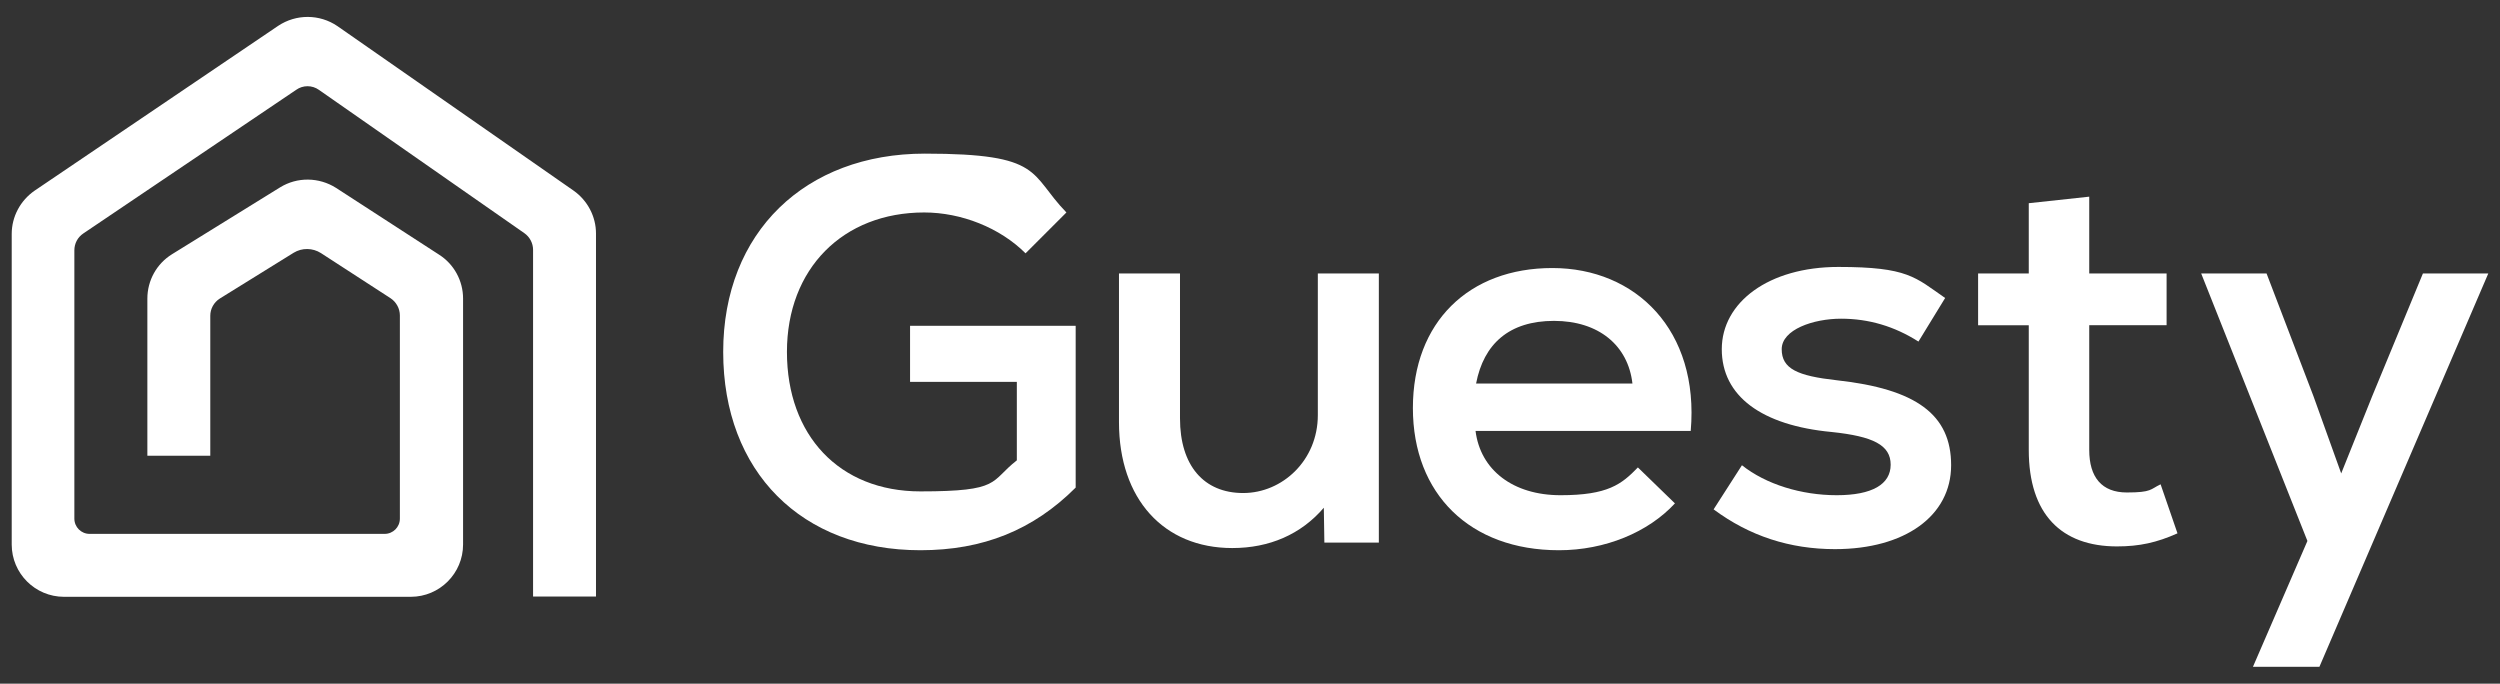
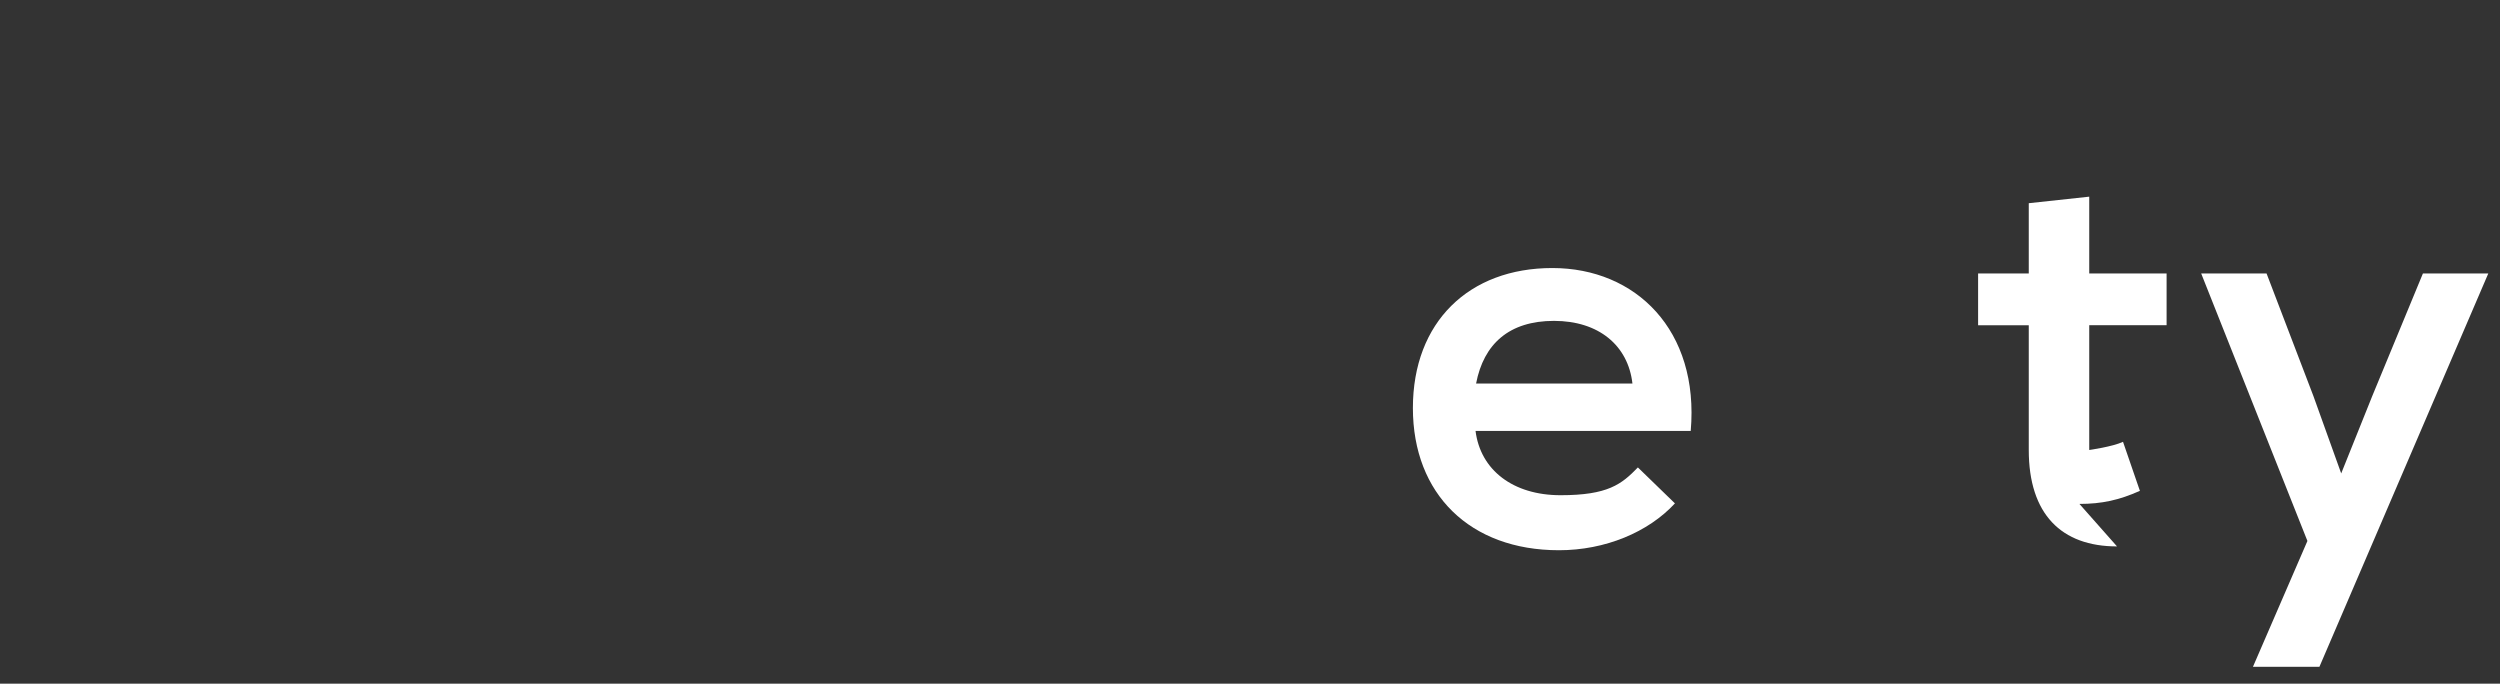
<svg xmlns="http://www.w3.org/2000/svg" id="Layer_1" version="1.1" viewBox="0 0 917.8 251">
  <rect x="0" y="0" width="917.8" height="251" fill="#333333" stroke="none" />
-   <path d="M337.9,202c-43.6,0-72.4-28.8-72.4-72.8s30.2-72.8,74-72.8,38.2,7.4,52,21.6l-15,15c-9.4-9.4-23.6-15-37.2-15-29.8,0-50.4,20.6-50.4,51.2s19.2,51.2,49,51.2,25.4-3.6,35.4-11.4v-28.8h-39.2v-20.6h60.8v59.4c-15.6,15.6-34,23-57,23h0Z" fill="#fff" />
-   <path d="M452.4,201.2c-25.2,0-41.6-18-41.6-46.2v-54.6h22.4v53.2c0,17.4,8.8,27.4,23.2,27.4s27.4-12,27.4-28.6v-52h22.4v98.8h-20l-.2-12.8c-8.4,9.8-20,14.8-33.6,14.8Z" fill="#fff" />
  <path d="M572.3,202c-32.6,0-53.6-20.6-53.6-52.2s20.6-51.4,51.2-51.4,54,22.8,50.8,59.8h-79c1.8,14.4,13.8,23.6,31.2,23.6s22.4-4,28.4-10.2l13.6,13.2c-9.8,10.6-25.6,17.2-42.6,17.2h0ZM541.9,140.8h57.4c-1.6-14-12.4-23-28.8-23s-25.8,8.4-28.6,23Z" fill="#fff" />
-   <path d="M673.7,201.6c-16.6,0-31.4-4.8-44.6-14.6l10.4-16.2c8.8,7,21.8,11,34.8,11s19.8-4,19.8-11.2-6.4-10.4-21.6-12c-25.8-2.4-40.4-13.2-40.4-30.4s17.2-30.2,42.8-30.2,28.2,3.8,39.2,11.4l-9.8,16c-8.8-5.6-18.2-8.4-28.4-8.4s-21.8,4-21.8,11.2,5.8,9.8,20.2,11.4c29.2,3.2,42,12.6,42,31.2s-17,30.8-42.6,30.8h0Z" fill="#fff" />
-   <path d="M777.2,200.6c-20.4,0-32.4-11.8-32.4-35.4v-45.8h-18.6v-19h18.6v-25.8l22.2-2.4v28.2h28.4v19h-28.4v45.8c0,10,4.6,15.6,13.8,15.6s8.6-1.2,12.4-3l6.2,18c-7.6,3.4-14,4.8-22.2,4.8Z" fill="#fff" />
+   <path d="M777.2,200.6c-20.4,0-32.4-11.8-32.4-35.4v-45.8h-18.6v-19h18.6v-25.8l22.2-2.4v28.2h28.4v19h-28.4v45.8s8.6-1.2,12.4-3l6.2,18c-7.6,3.4-14,4.8-22.2,4.8Z" fill="#fff" />
  <path d="M827.1,244.8l20-46.2-39-98.2h24l17.2,45,10.2,28.4,11.4-28.4,18.6-45h24l-62,144.4h-24.4,0Z" fill="#fff" />
-   <path d="M102.1,9.5c6.6-4.4,15.2-4.4,21.8.1l86.7,60.4c5.1,3.6,8.2,9.5,8.2,15.7v133.3h-23.1v-127.3c0-2.4-1.2-4.7-3.2-6.1l-75.4-52.6c-2.5-1.8-5.9-1.8-8.4,0L30.6,85.7c-2.1,1.4-3.3,3.7-3.3,6.2v98.5c0,3.1,2.5,5.6,5.6,5.6h108.3c3.1,0,5.6-2.5,5.6-5.6v-74.6c0-2.5-1.3-4.9-3.4-6.3l-25.6-16.6c-3-1.9-6.9-2-10-.1l-27.1,16.8c-2.2,1.4-3.5,3.8-3.5,6.3v51.4h-23.1v-57.7c0-6.6,3.4-12.8,9.1-16.3l39.6-24.5c6.3-3.9,14.3-3.8,20.6.2l37.8,24.5c5.5,3.5,8.8,9.6,8.8,16.1v90.3c0,10.6-8.6,19.2-19.2,19.2H23.5c-10.6,0-19.2-8.6-19.2-19.2v-114c0-6.4,3.2-12.3,8.4-15.9L102.1,9.5Z" fill="#fff" fill-rule="evenodd" />
</svg>